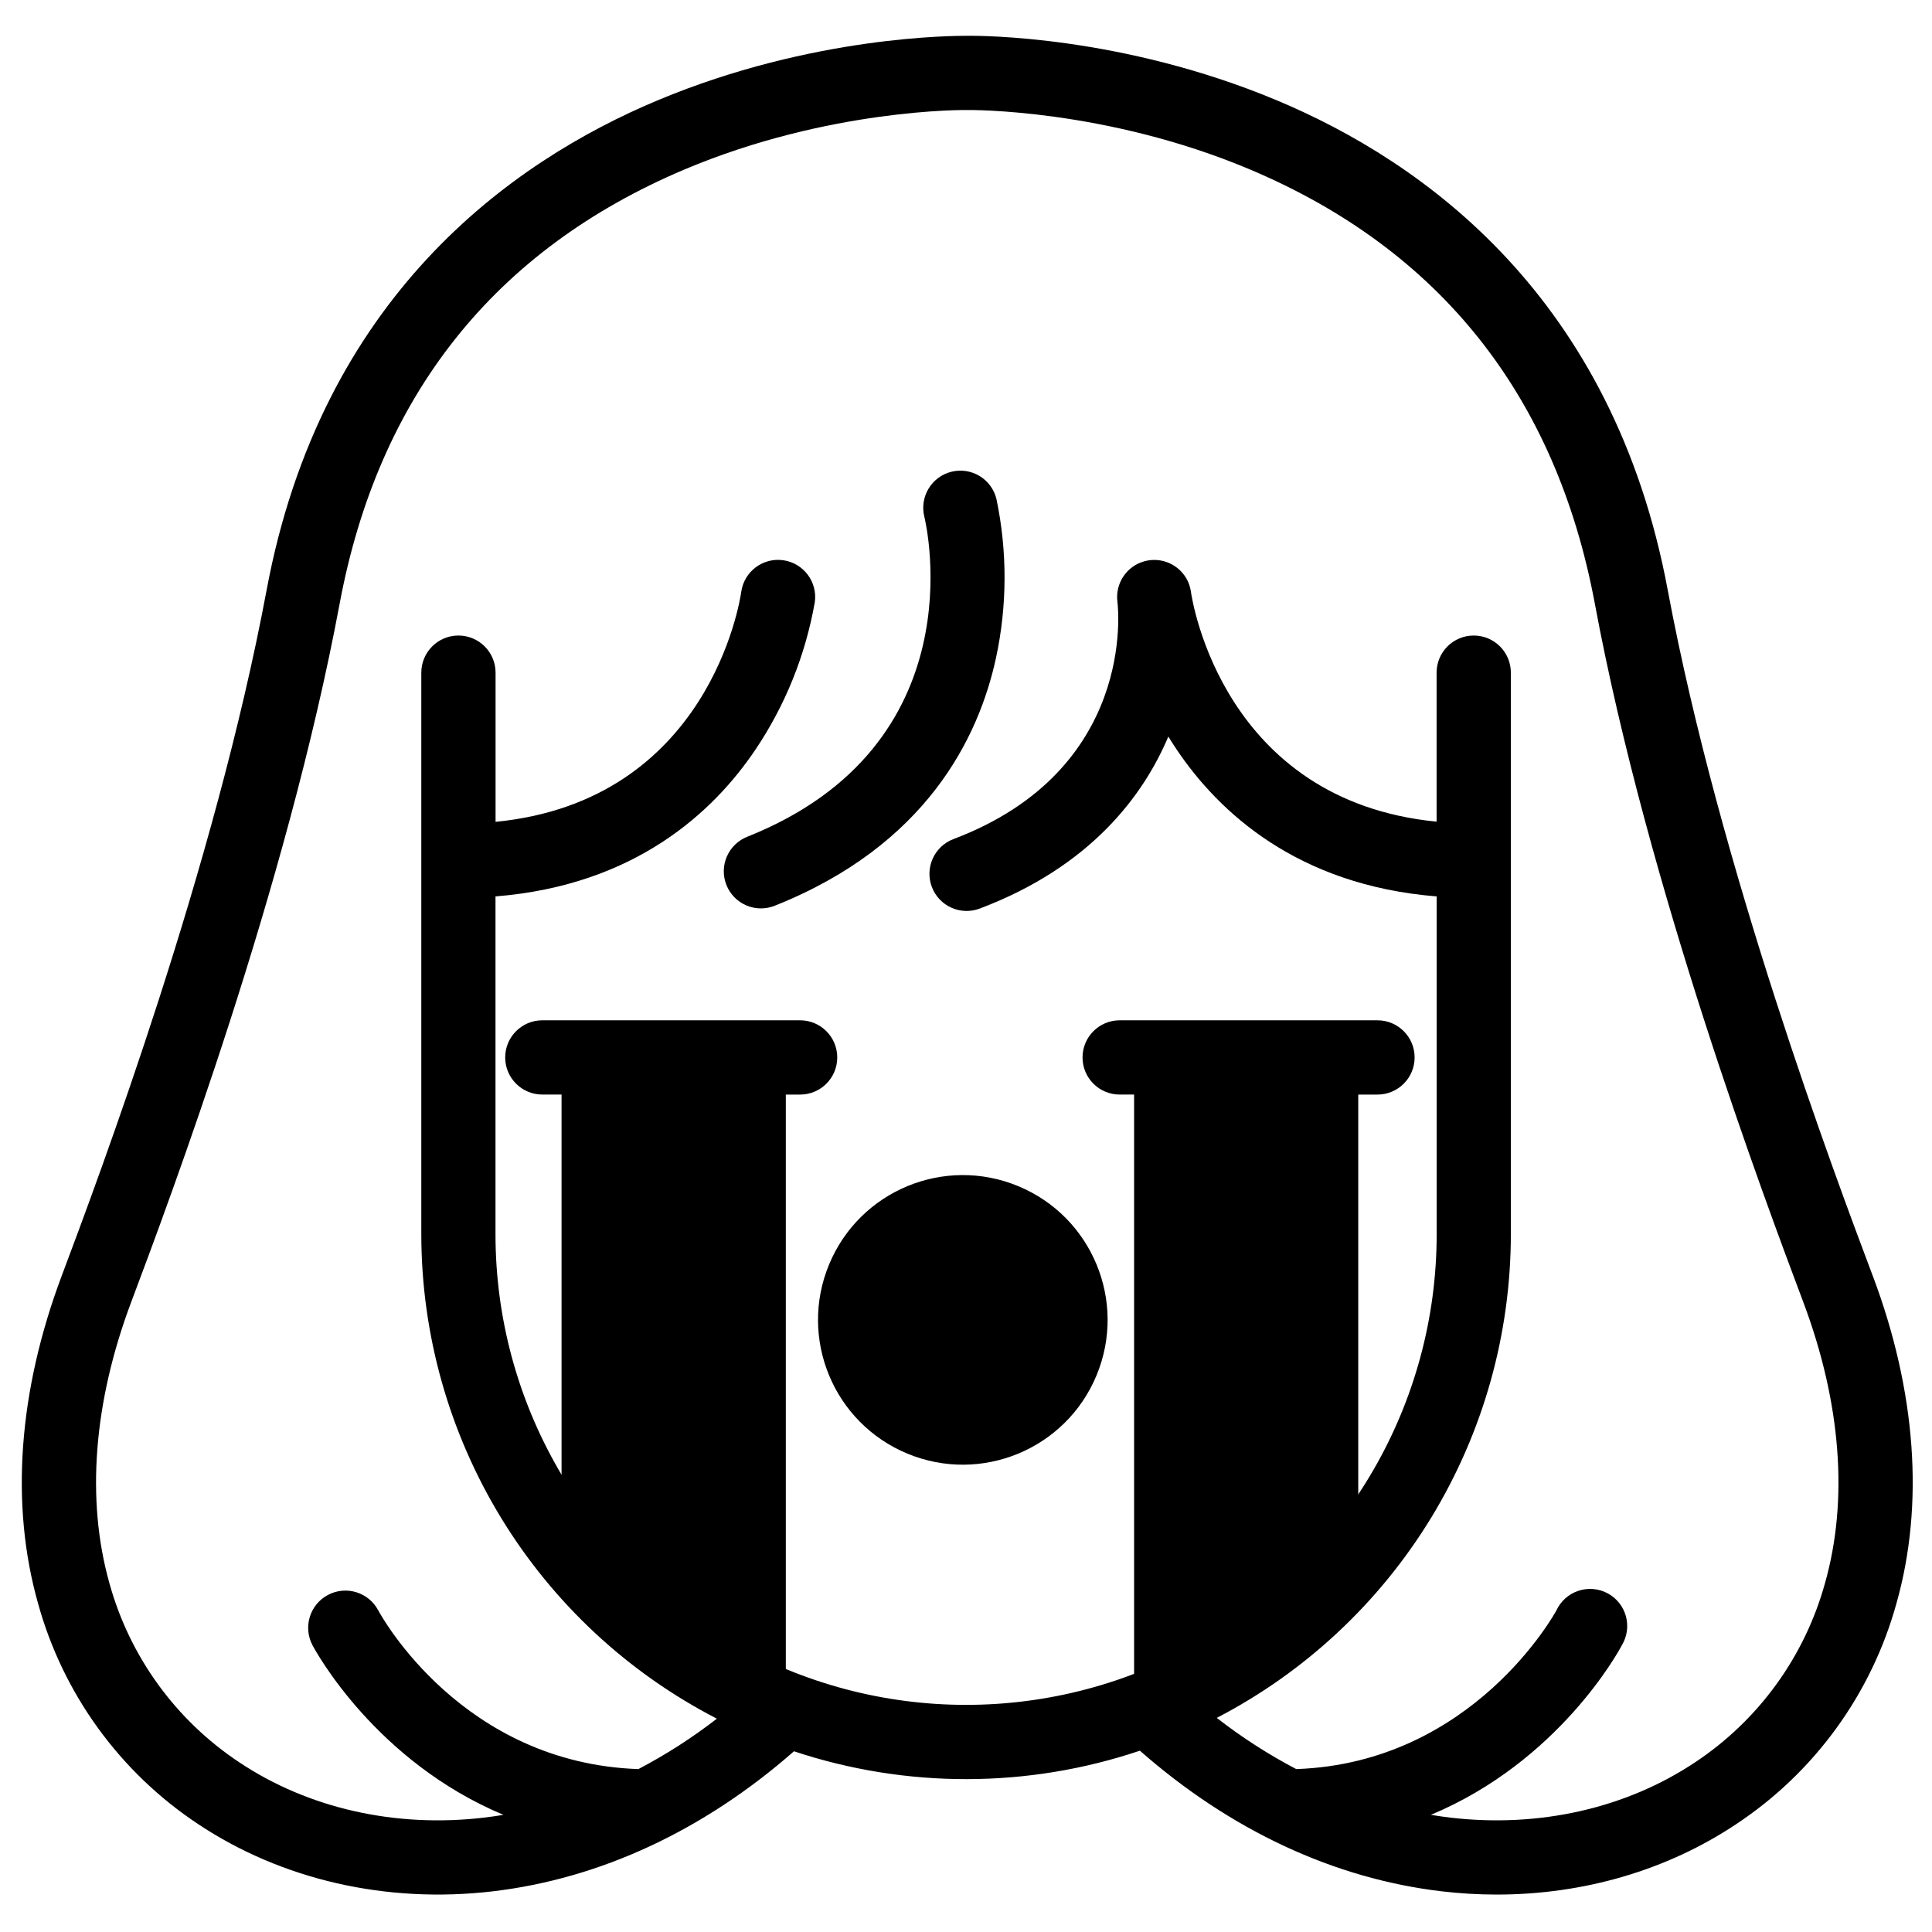
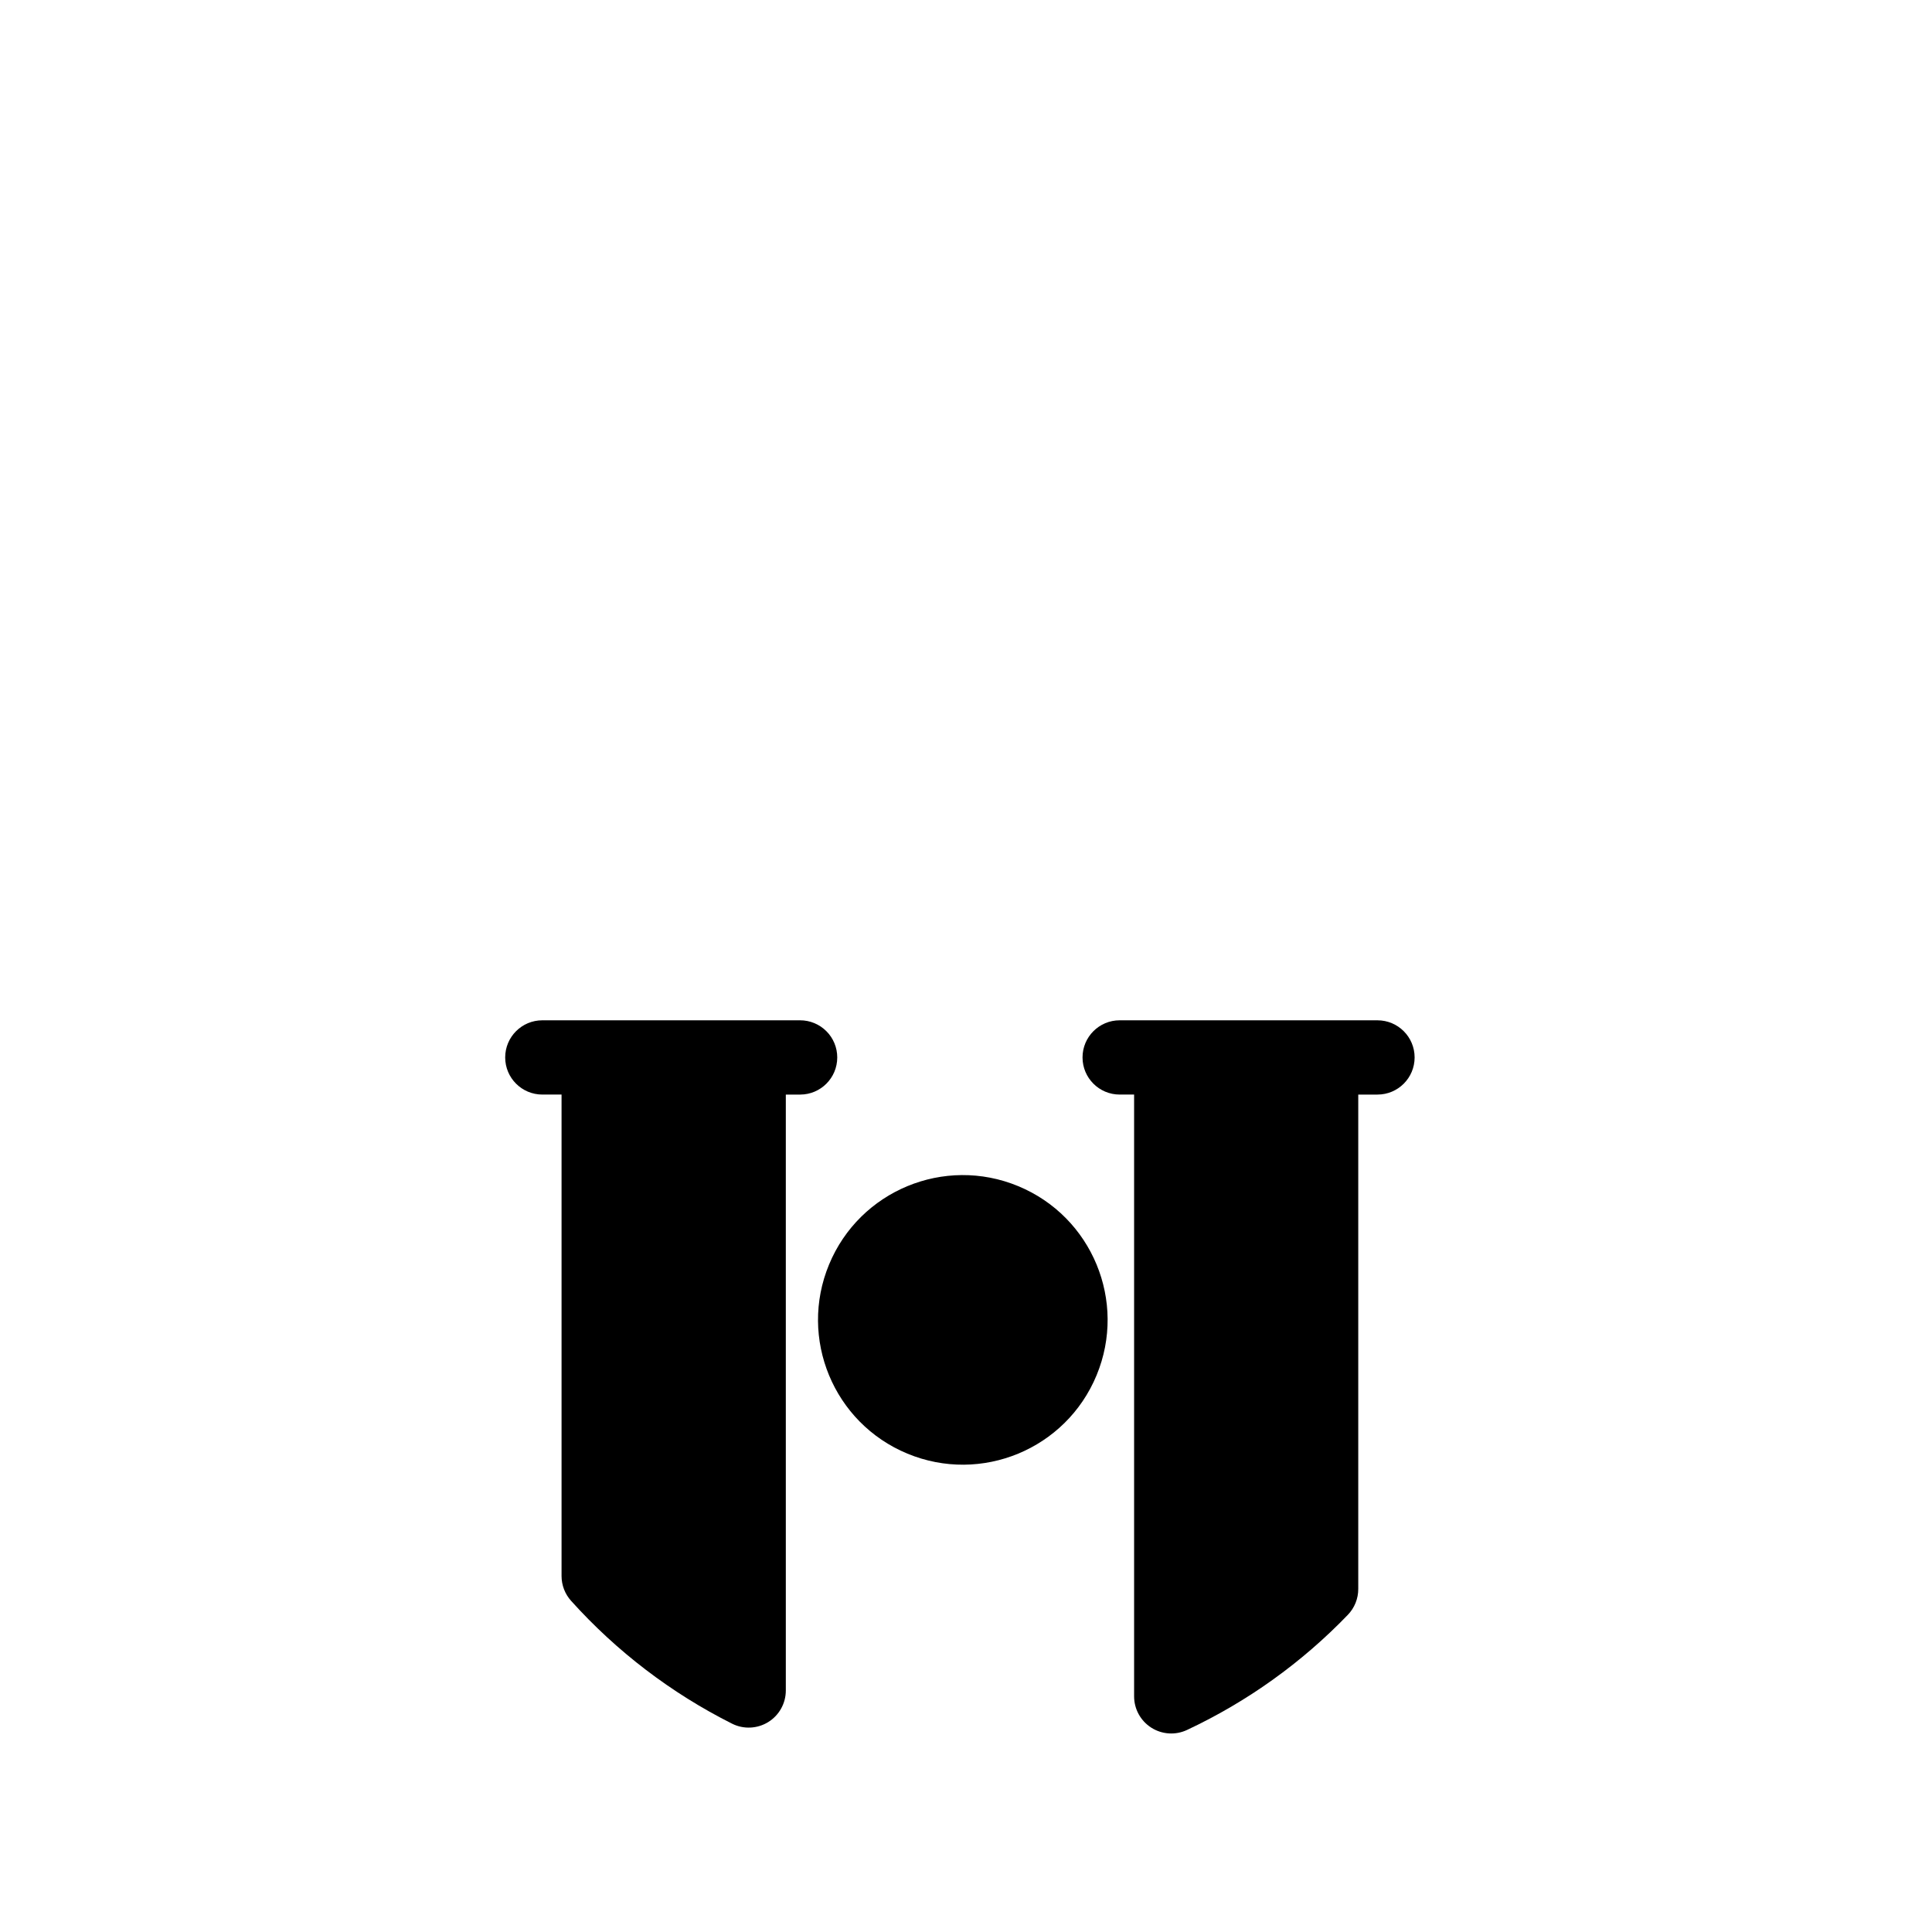
<svg xmlns="http://www.w3.org/2000/svg" fill="#000000" width="800px" height="800px" version="1.1" viewBox="144 144 512 512">
  <g>
-     <path d="m396.16 269.01c-2.539 0.625-4.723 2.231-6.074 4.469-1.352 2.238-1.758 4.922-1.129 7.457 0.602 2.469 13.934 60.547-46.879 84.793h0.004c-2.445 0.949-4.41 2.84-5.453 5.246-1.047 2.402-1.09 5.125-0.121 7.562 0.973 2.438 2.875 4.387 5.289 5.414 2.414 1.027 5.137 1.047 7.566 0.059 40.137-16 54.012-44.527 58.586-65.652 2.988-13.887 3.027-28.25 0.109-42.156-1.305-5.266-6.629-8.484-11.898-7.191z" />
-     <path d="m640.32 482.17c-10.066-26.727-40.57-108.07-54.344-181.75-14.438-77.539-64.406-113.46-103.77-129.9-41.062-17.152-78.523-17.062-81.879-17.035-3.356 0.031-40.816-0.117-81.879 17.031-39.371 16.445-89.34 52.363-103.8 129.9-13.777 73.684-44.281 155.03-54.316 181.75-11.473 30.582-13.648 60.566-6.266 86.703 6.613 23.996 21.688 44.789 42.438 58.535 22.188 14.762 49.918 21.125 78.062 17.82 28.457-3.336 55.941-16.137 79.844-37.117h-0.004c29.77 9.895 61.945 9.84 91.68-0.156 23.941 21.066 51.492 33.93 80.008 37.273h0.004c4.832 0.57 9.695 0.855 14.562 0.855 23.016 0 45.156-6.445 63.496-18.695 20.754-13.746 35.828-34.539 42.441-58.539 7.379-26.113 5.215-56.098-6.269-86.68zm-12.676 81.355 0.004 0.004c-5.367 19.473-17.602 36.348-34.441 47.508-18.312 12.203-41.328 17.406-64.855 14.652-1.723-0.207-3.445-0.453-5.156-0.738 33.91-14.168 49.762-43.297 50.617-44.949 1.398-2.316 1.781-5.106 1.059-7.711-0.719-2.606-2.481-4.801-4.871-6.066-2.387-1.27-5.191-1.496-7.754-0.633s-4.656 2.742-5.793 5.199c-0.227 0.414-21.941 40.395-68.938 42.035-7.41-3.887-14.457-8.426-21.059-13.57 23.473-12.184 43.152-30.578 56.895-53.176 13.742-22.598 21.02-48.531 21.039-74.98v-148.84c0-5.434-4.406-9.84-9.84-9.84-5.434 0-9.84 4.406-9.84 9.84v39.488c-56.512-5.551-64.758-58.469-65.102-60.91 0-0.156-0.059-0.305-0.09-0.453-0.031-0.148-0.059-0.355-0.098-0.523s-0.078-0.266-0.117-0.395c-0.039-0.129-0.098-0.375-0.156-0.562-0.059-0.188-0.078-0.168-0.109-0.254-0.031-0.09-0.168-0.441-0.266-0.648v0.004c-2.078-4.371-7.019-6.582-11.664-5.219-4.641 1.363-7.602 5.898-6.984 10.699 0.227 1.812 4.922 44.586-43.453 62.879-5.082 1.922-7.644 7.602-5.723 12.688 1.926 5.082 7.606 7.644 12.691 5.723 29.52-11.168 43.414-30.051 49.977-45.578 0.707 1.152 1.457 2.312 2.234 3.473 11.121 16.512 31.922 35.926 68.879 38.887v89.543c0 44.555-23.77 85.727-62.355 108-38.586 22.277-86.125 22.277-124.71 0-38.586-22.277-62.355-63.449-62.355-108v-89.543c36.969-2.953 57.77-22.375 68.879-38.887h0.004c7.93-11.793 13.297-25.125 15.742-39.125 0.738-5.387-3.031-10.348-8.418-11.086-5.387-0.734-10.348 3.035-11.086 8.418-0.336 2.383-8.551 55.371-65.102 60.918v-39.535c0-5.434-4.406-9.84-9.84-9.84s-9.84 4.406-9.84 9.84v148.84c0.02 26.523 7.34 52.531 21.156 75.172 13.816 22.641 33.594 41.043 57.172 53.191-6.527 5.059-13.488 9.531-20.801 13.363-46.602-1.613-68.016-40.344-68.938-42.066h-0.004c-2.551-4.809-8.52-6.641-13.328-4.086-4.809 2.551-6.641 8.516-4.09 13.328 0.848 1.613 16.727 30.781 50.605 44.949-1.711 0.285-3.434 0.531-5.156 0.738-23.52 2.754-46.543-2.449-64.848-14.652h0.004c-16.84-11.16-29.074-28.035-34.438-47.508-6.191-22.074-4.223-47.812 5.773-74.441 10.188-27.098 41.172-109.69 55.242-185.06 10.273-55.105 41.031-93.824 91.422-115.13 38.375-16.188 74.359-15.742 74.715-15.742h0.363c0.375 0 36.406-0.414 74.734 15.742 50.391 21.266 81.152 60.023 91.422 115.13 14.051 75.375 45.047 157.93 55.242 185.06 9.992 26.629 11.992 52.367 5.754 74.441z" />
    <path d="m365.88 424.23c0-2.609-1.035-5.113-2.883-6.957-1.844-1.848-4.348-2.883-6.957-2.883h-68.32c-5.434 0-9.84 4.406-9.84 9.84s4.406 9.84 9.84 9.84h5.098v127.58c0 2.438 0.902 4.789 2.539 6.602 12.066 13.406 26.527 24.445 42.648 32.539 3.047 1.531 6.672 1.367 9.578-0.422 2.902-1.793 4.668-4.961 4.668-8.375v-157.92h3.82c5.422-0.016 9.809-4.418 9.809-9.84z" />
    <path d="m509.05 414.39h-68.328c-5.434 0-9.84 4.406-9.84 9.84s4.406 9.84 9.84 9.84h3.828v159.48c0 3.363 1.719 6.492 4.555 8.301 2.836 1.805 6.398 2.039 9.445 0.617 15.957-7.477 30.406-17.816 42.629-30.508 1.789-1.844 2.785-4.316 2.773-6.887v-131h5.098c5.434 0 9.84-4.406 9.84-9.84s-4.406-9.84-9.84-9.84z" />
    <path d="m413.84 458.34c19.574 8.109 28.871 30.551 20.762 50.129-8.105 19.574-30.551 28.871-50.125 20.762-19.578-8.105-28.875-30.551-20.766-50.125 8.109-19.578 30.551-28.875 50.129-20.766" />
  </g>
</svg>